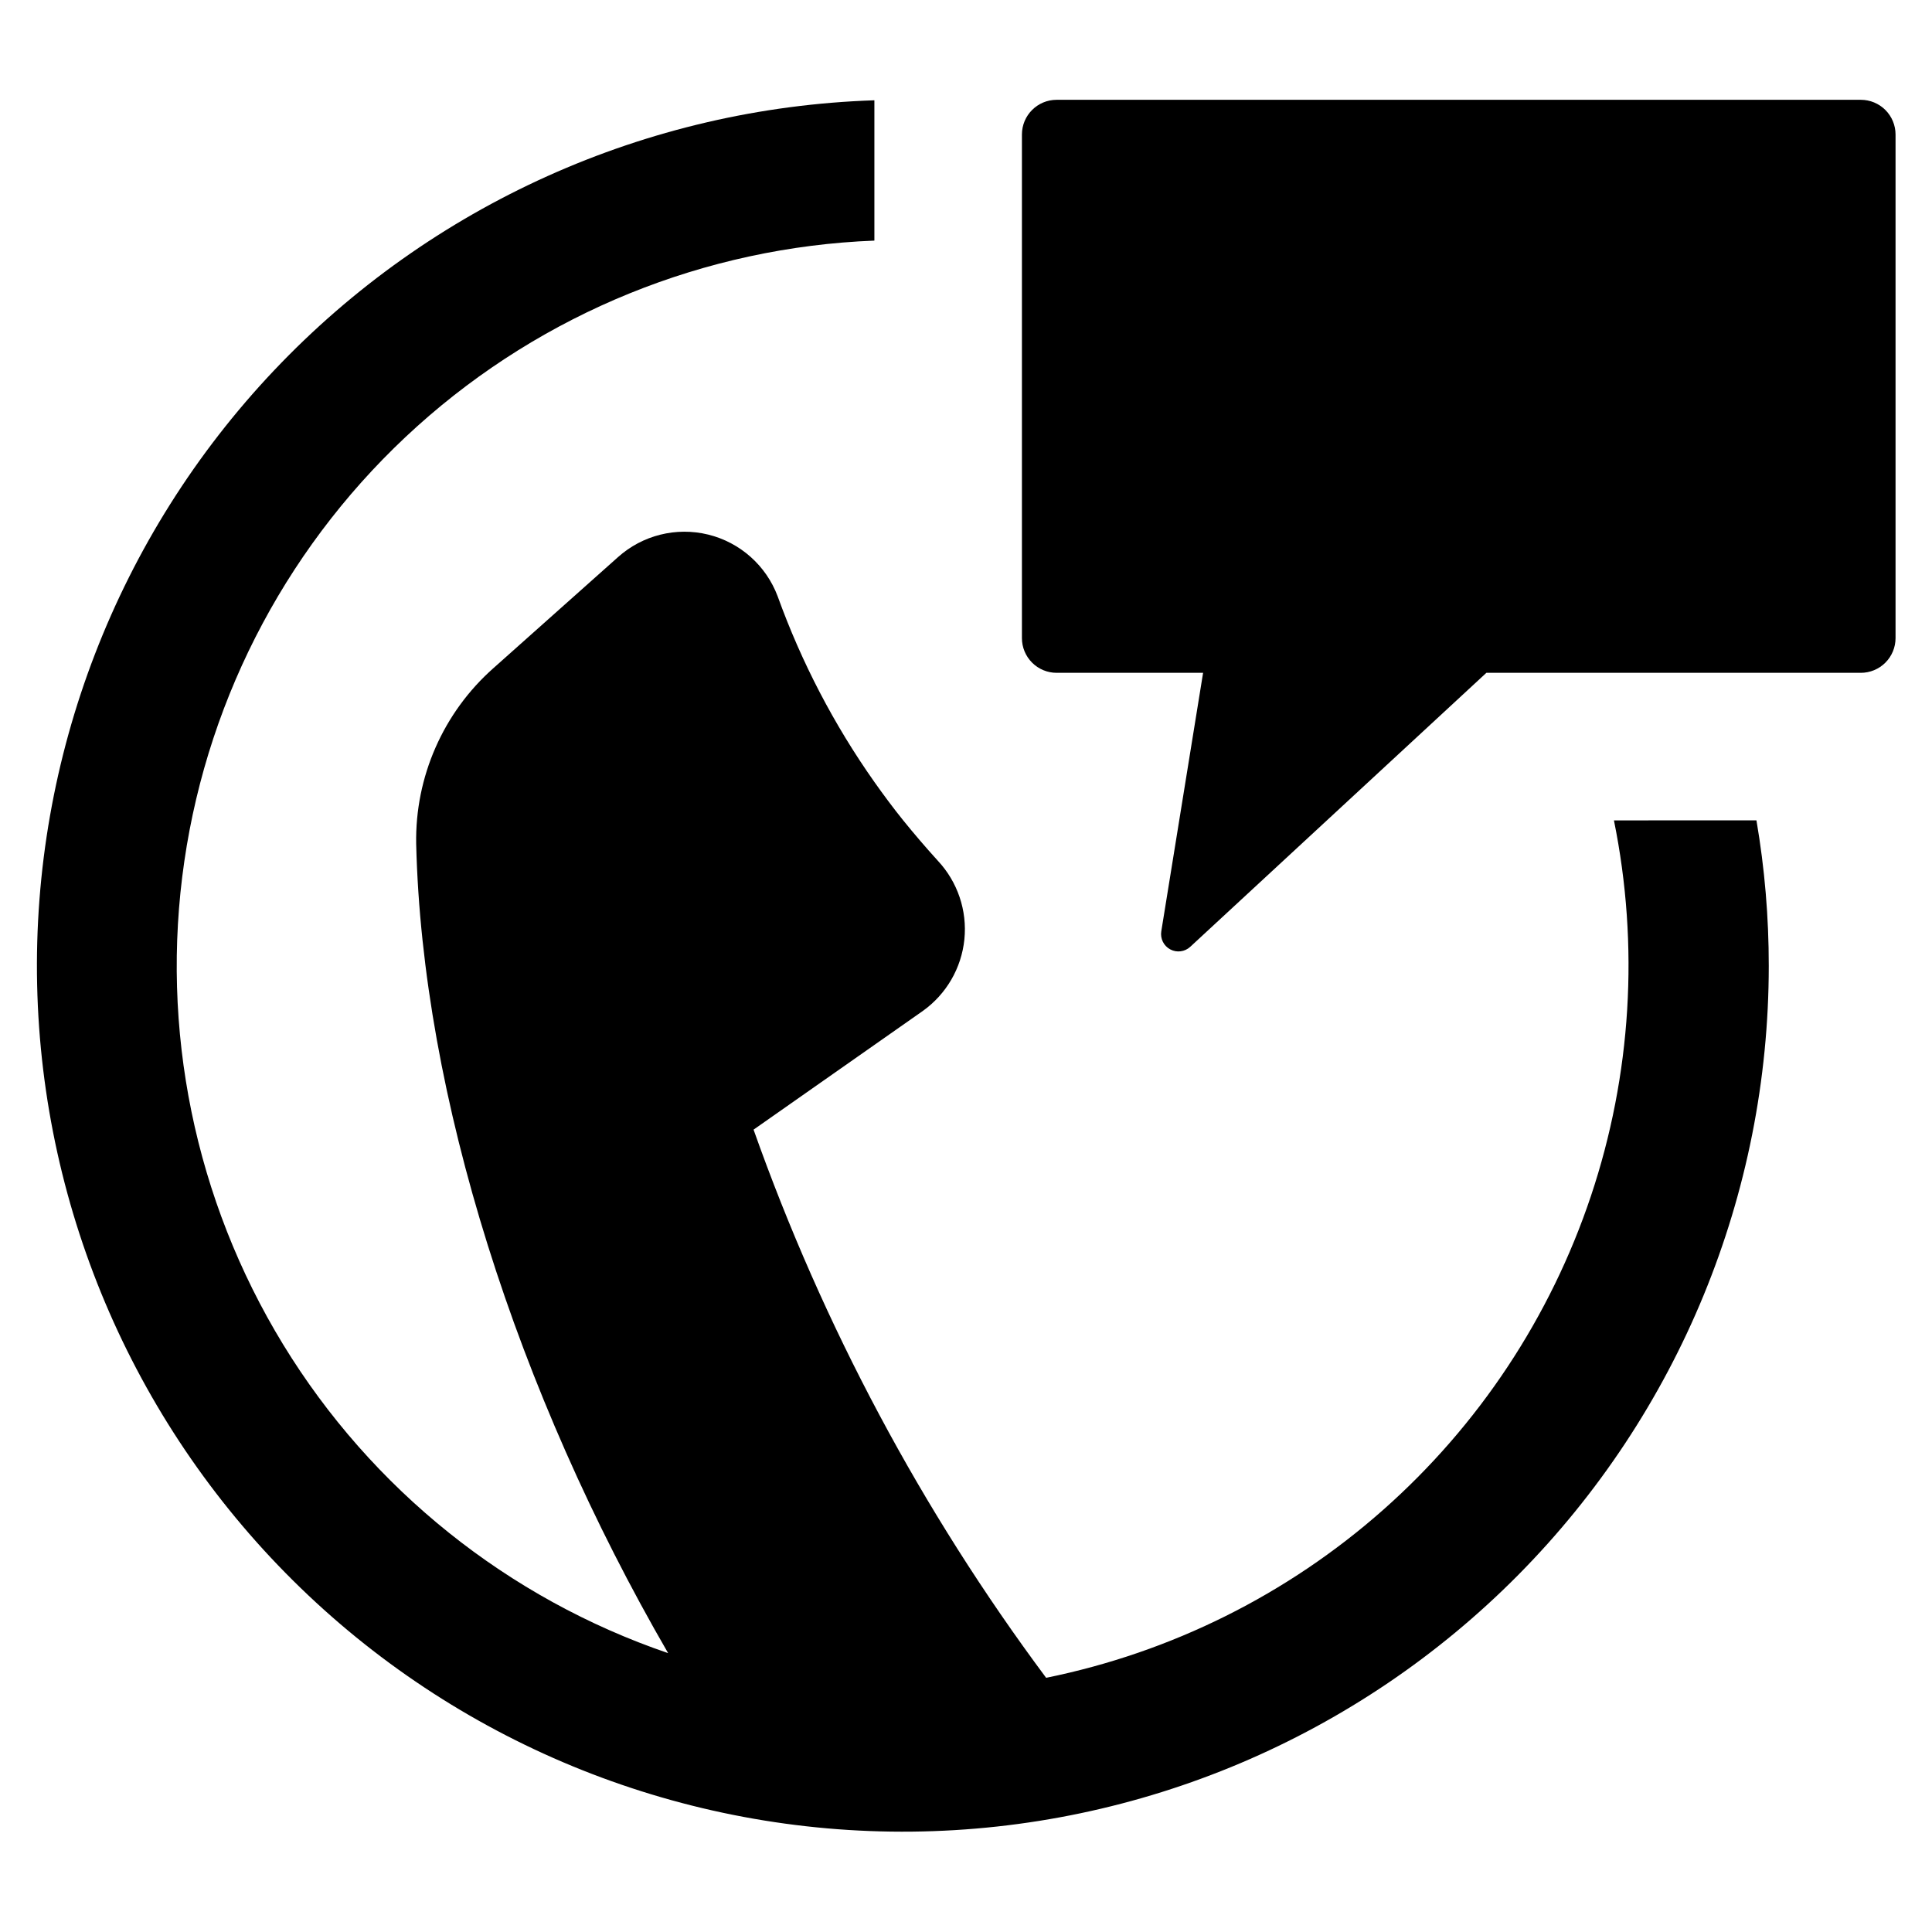
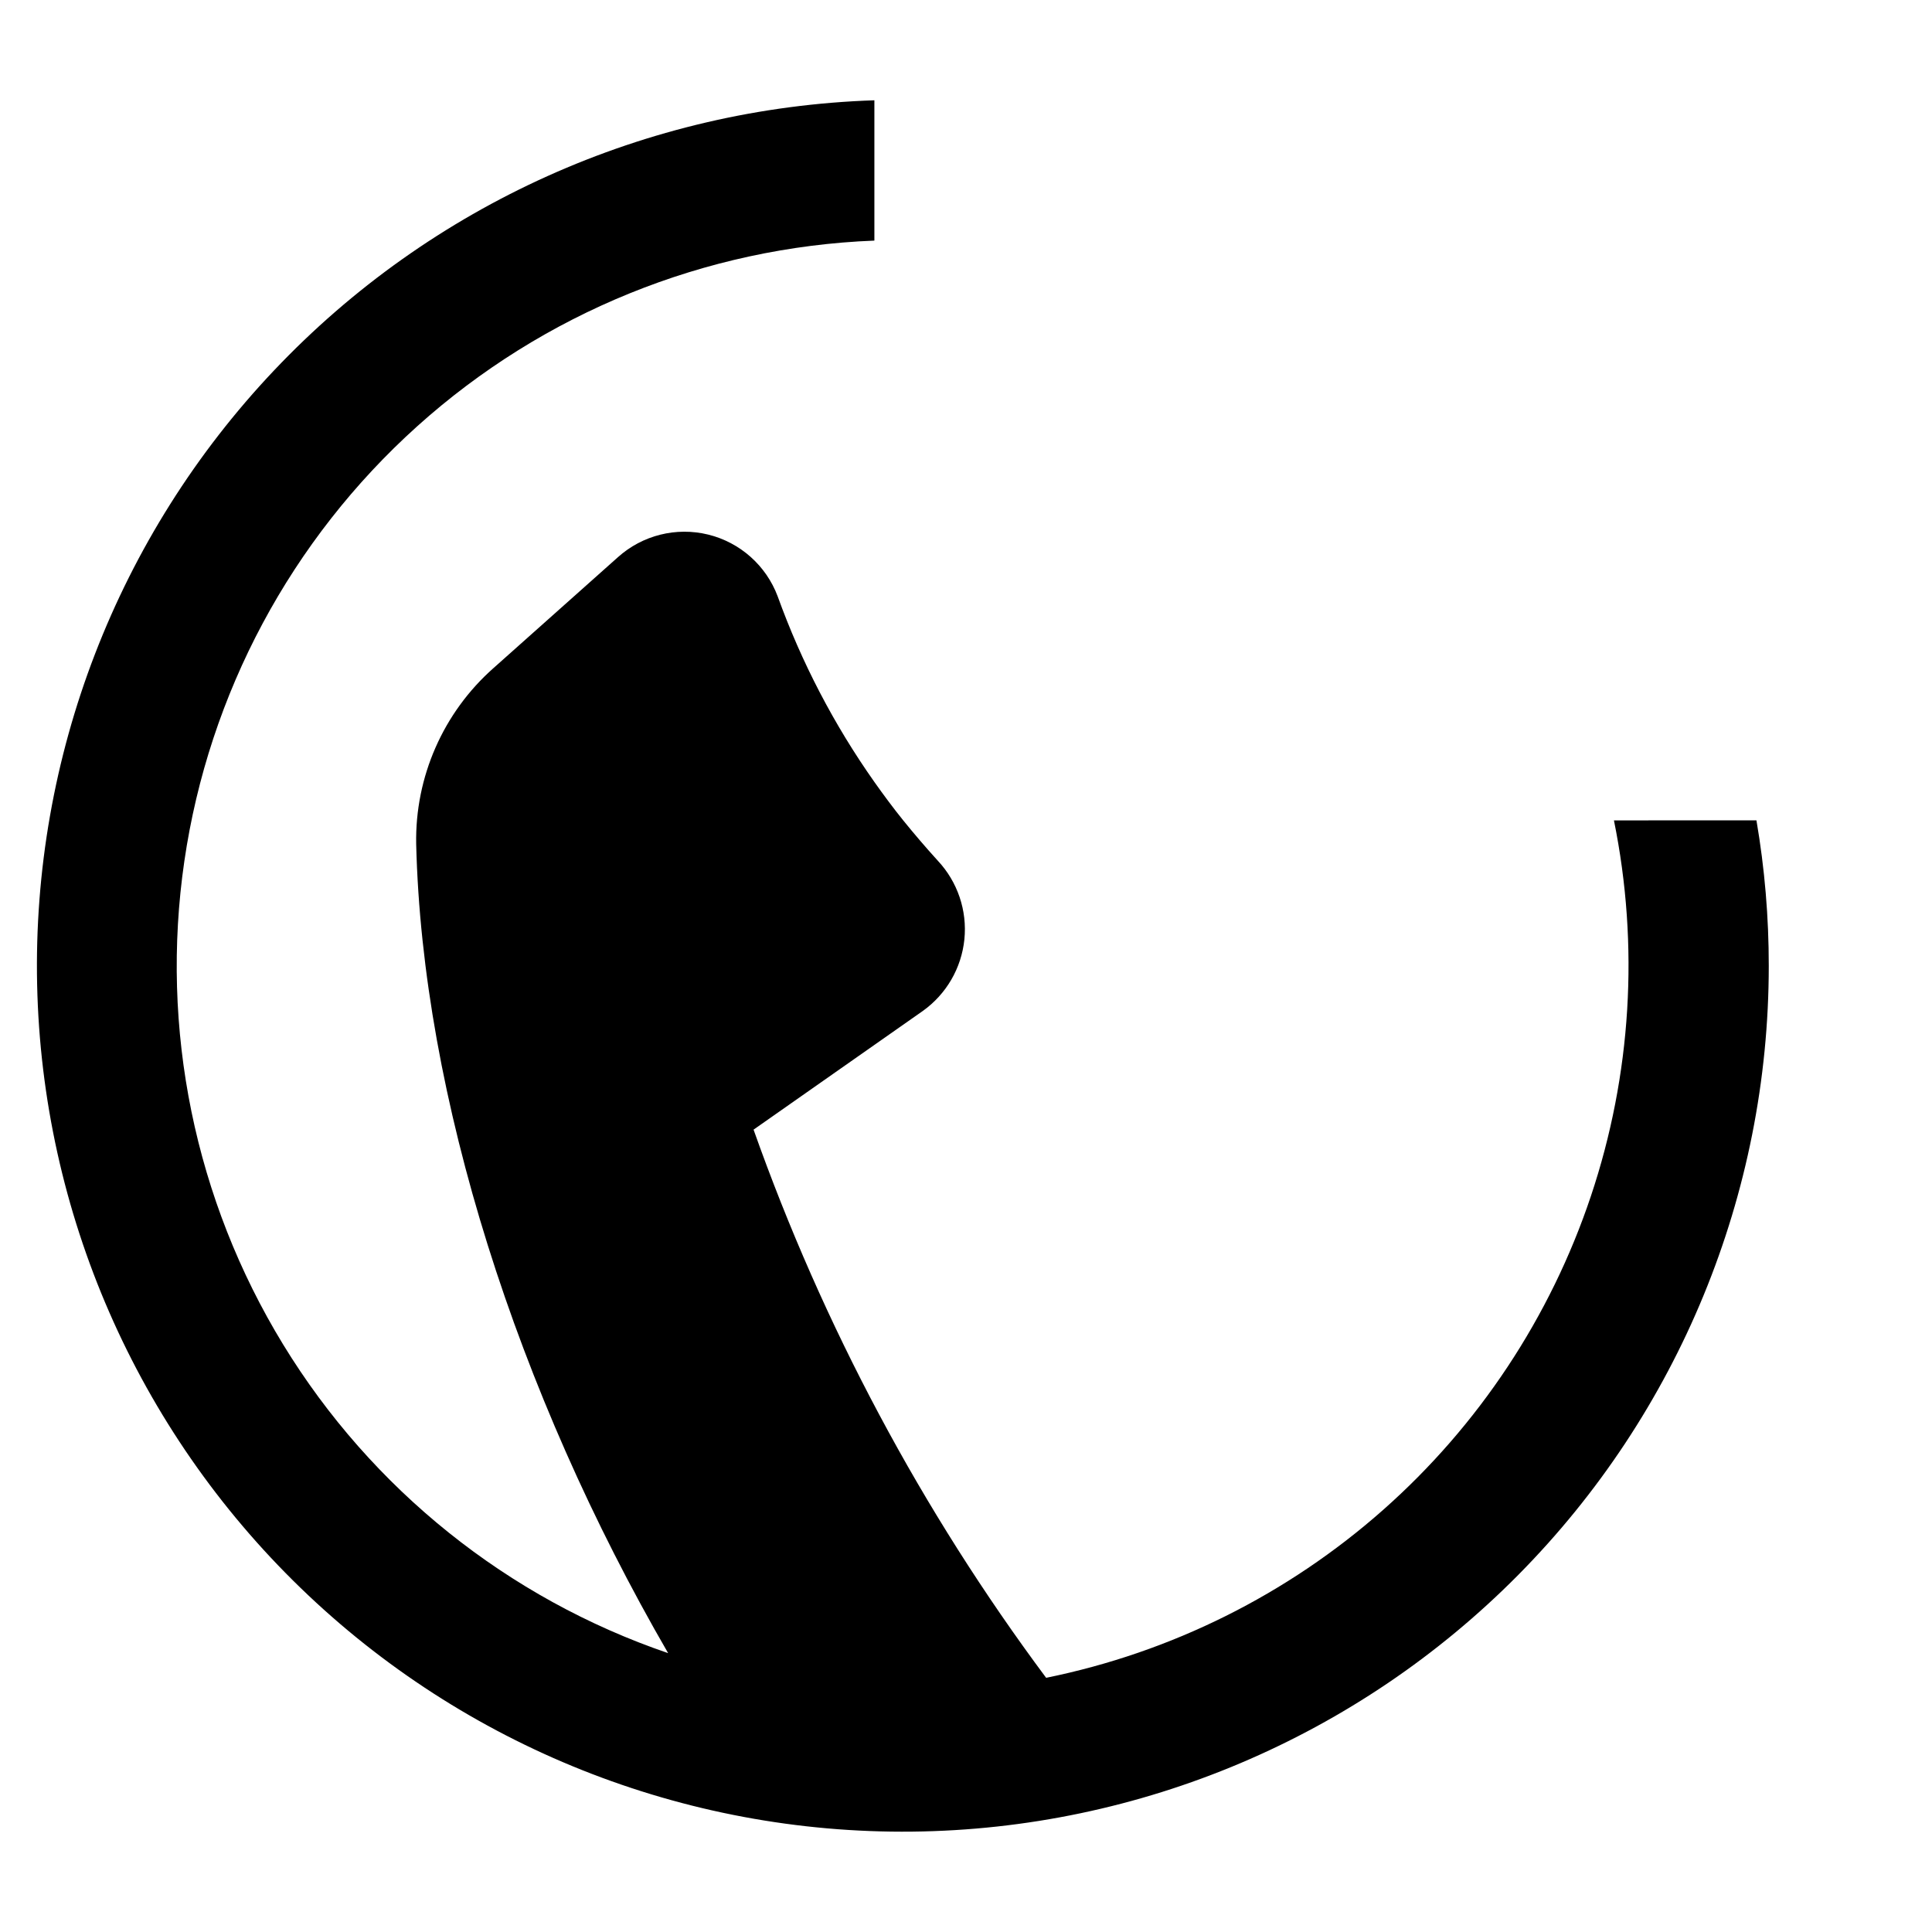
<svg xmlns="http://www.w3.org/2000/svg" fill="#000000" width="800px" height="800px" version="1.1" viewBox="144 144 512 512">
  <g>
    <path d="m571.71 361.41c6.742 33.152 4.637 67.492-6.106 99.57-10.738 32.078-29.734 60.766-55.078 83.172-25.34 22.41-56.137 37.75-89.289 44.484-32.969-44.273-59.105-93.242-77.535-145.27l44.816-31.426c6.258-4.449 10.285-11.383 11.055-19.016 0.766-7.637-1.805-15.234-7.051-20.836-3.176-3.496-6.211-7.039-9.156-10.676-2.668-3.312-5.199-6.719-7.637-10.168-10.711-15.176-19.328-31.723-25.633-49.191-3.055-8.168-9.949-14.301-18.418-16.383-8.473-2.078-17.422 0.16-23.914 5.984l-32.992 29.402h-0.004c-13.316 11.793-20.801 28.828-20.477 46.613 1.609 66.676 26.688 145.23 66.77 214.43-42.508-14.516-78.598-43.449-102.02-81.785-23.414-38.332-32.68-83.648-26.188-128.1 6.488-44.449 28.328-85.223 61.727-115.26 33.402-30.035 76.258-47.438 121.14-49.191v-37.184c-60.391 1.988-117.56 27.711-159.1 71.59-41.539 43.875-64.098 102.37-62.781 162.77s26.406 117.86 69.82 159.88c43.414 42.023 101.65 65.23 162.07 64.582 60.418-0.648 118.14-25.102 160.64-68.047 42.504-42.945 66.352-100.92 66.371-161.34 0.012-12.941-1.078-25.855-3.266-38.609z" />
-     <path d="m637.14 170.45h-213.12c-5.082 0-9.199 4.121-9.199 9.203v133.45c-0.004 2.441 0.969 4.781 2.695 6.508 1.723 1.727 4.066 2.695 6.504 2.695h38.812l-11.078 68.5c-0.312 1.938 0.637 3.863 2.367 4.789 1.73 0.93 3.859 0.656 5.301-0.676l78.484-72.613h99.23c2.441 0 4.781-0.969 6.508-2.695 1.727-1.727 2.695-4.066 2.695-6.508v-133.45c0-2.441-0.969-4.781-2.695-6.508-1.727-1.727-4.066-2.695-6.508-2.695z" />
  </g>
</svg>